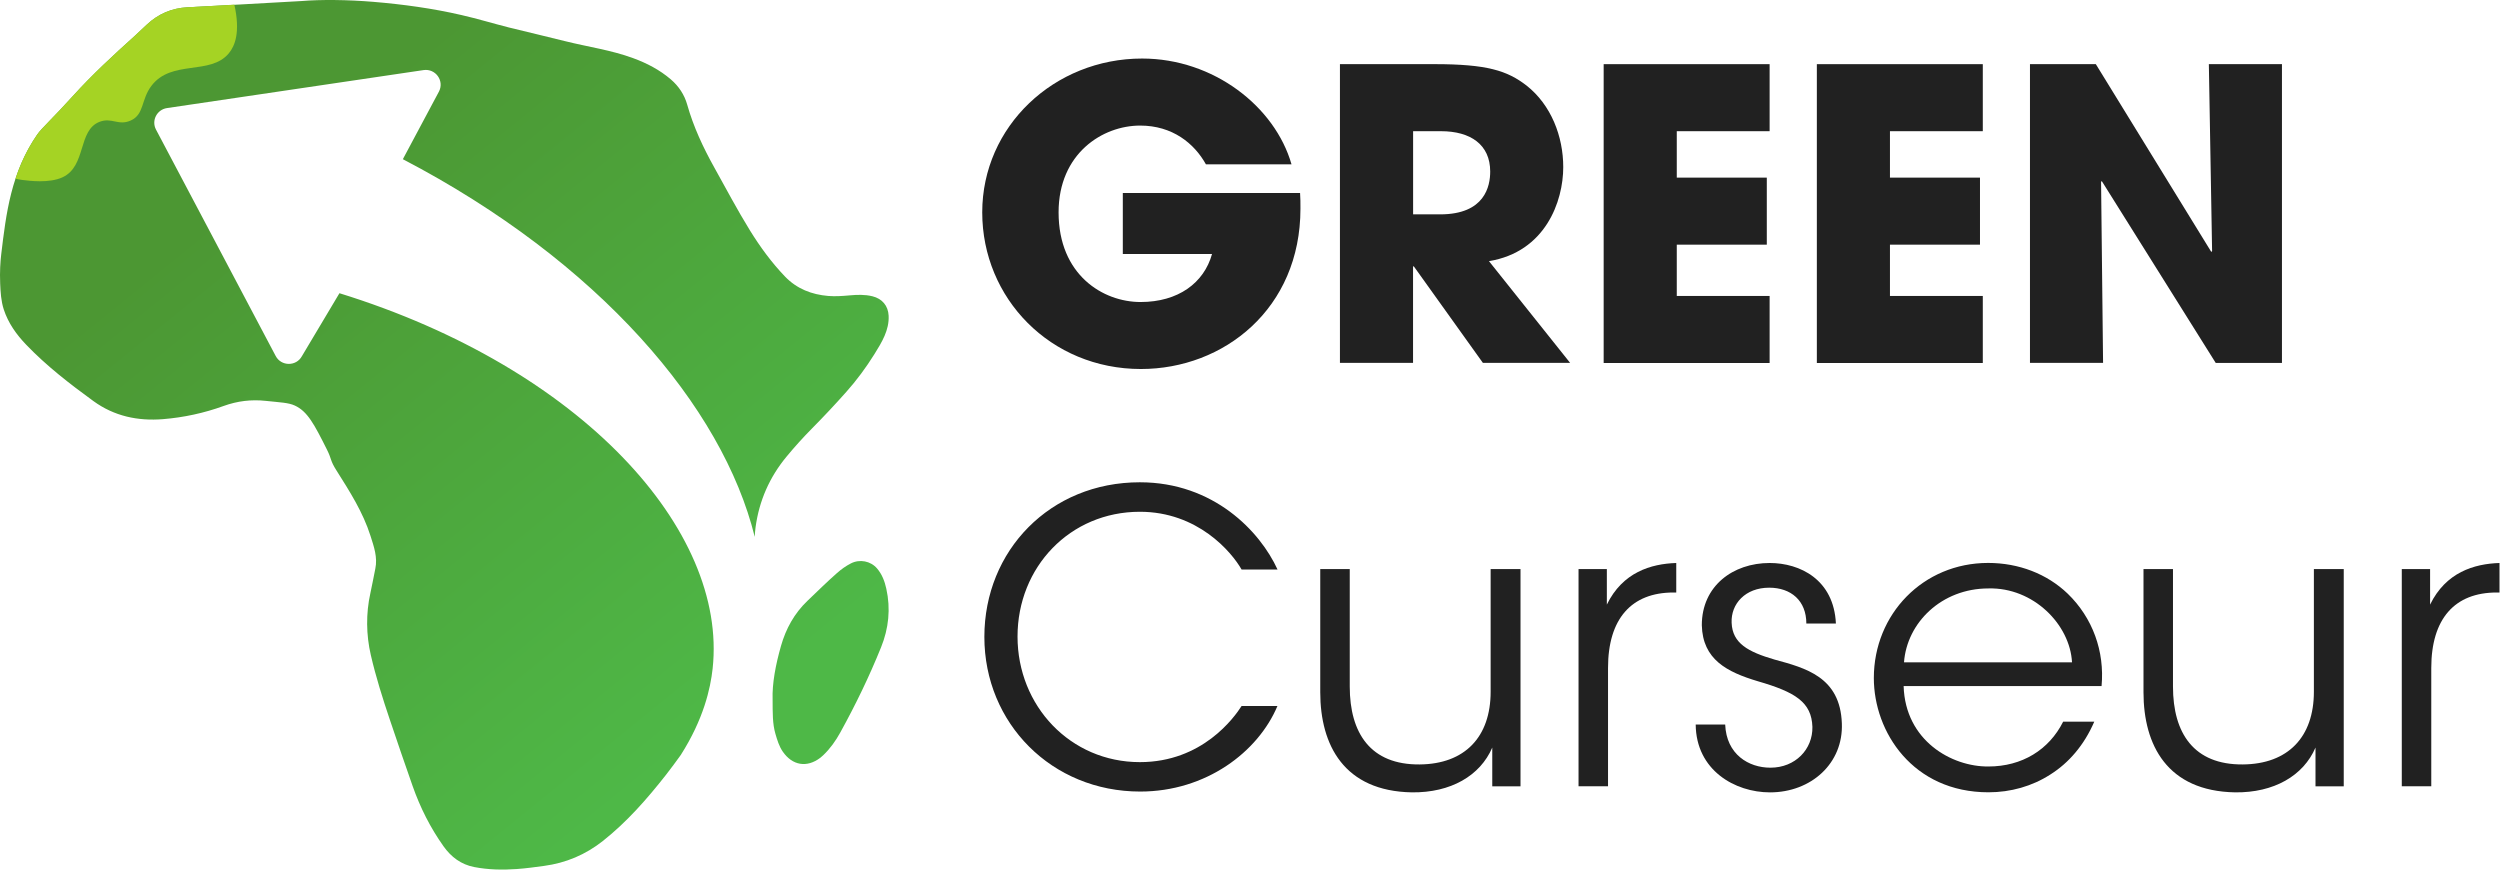
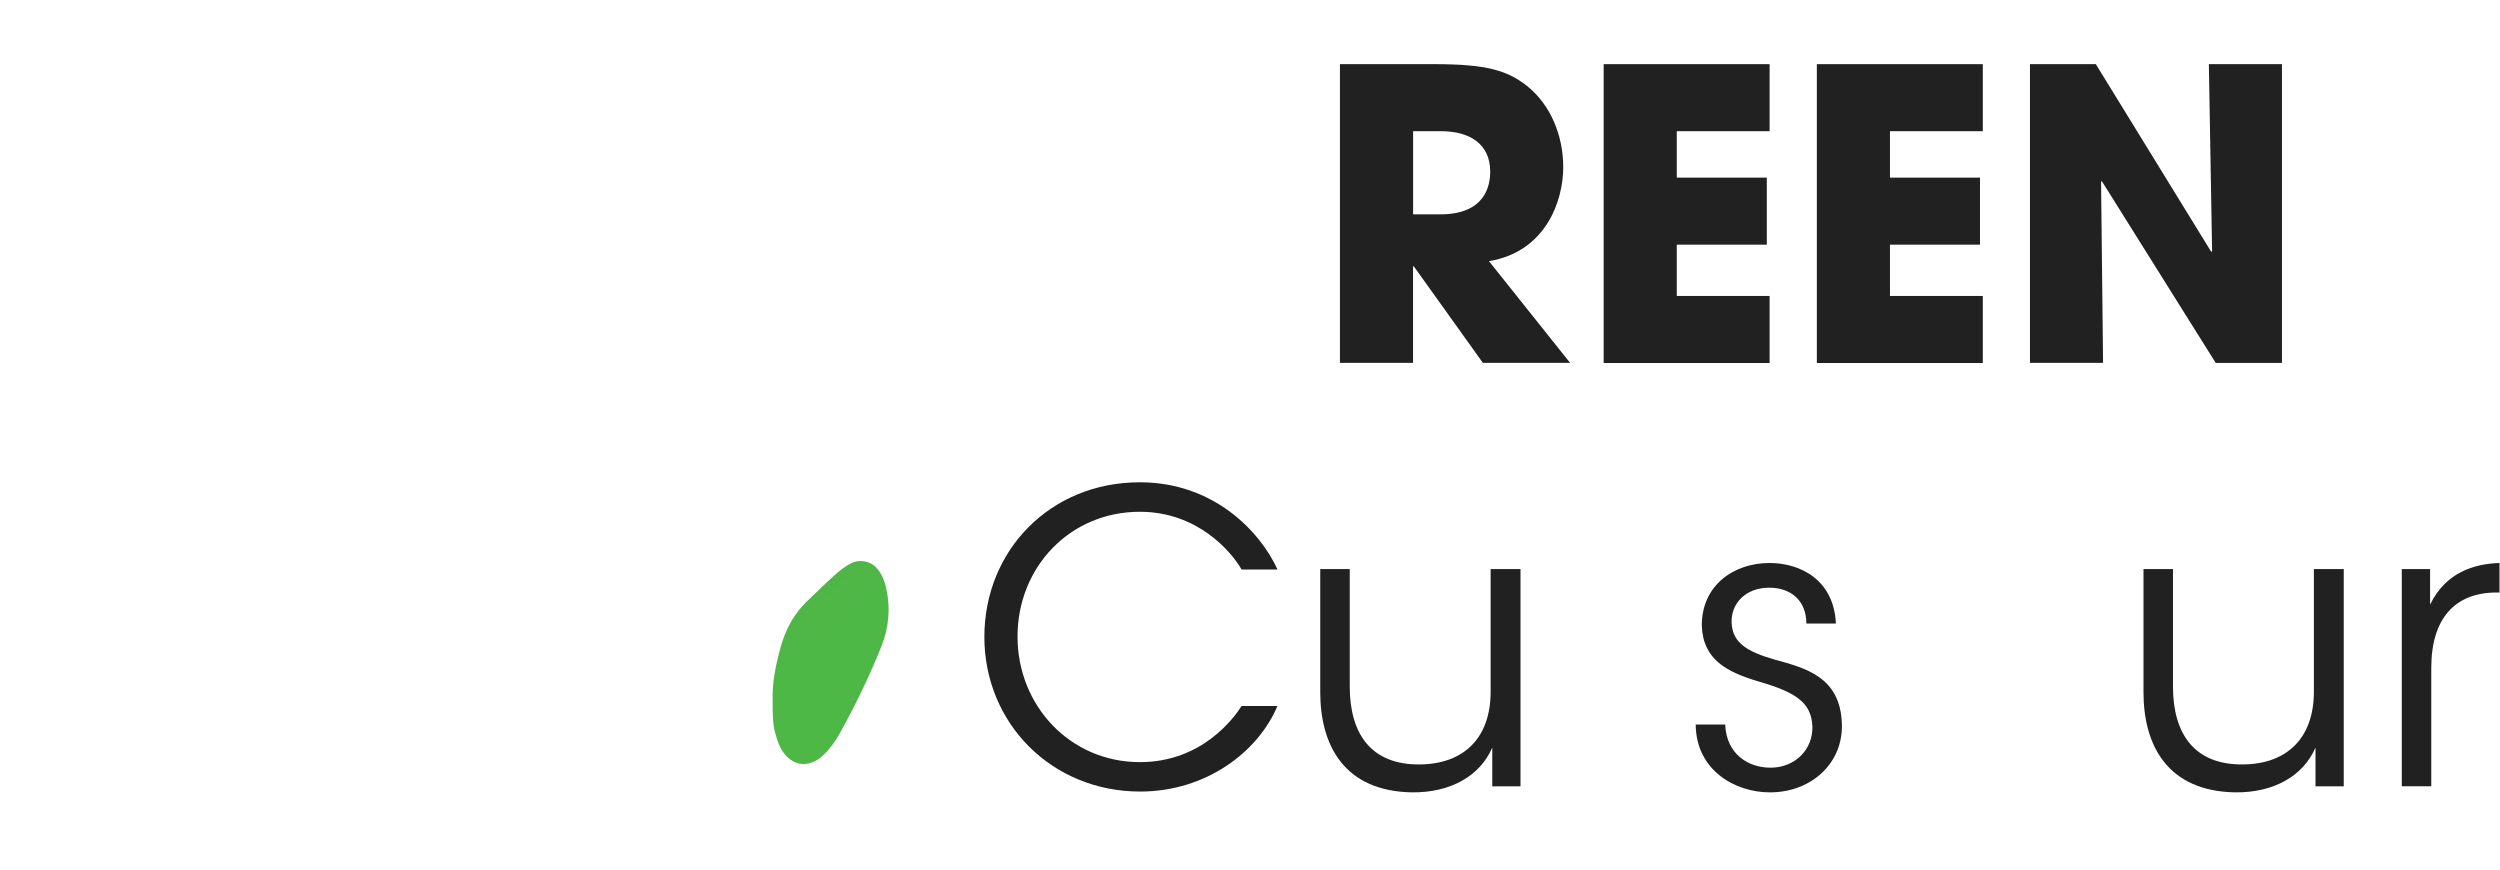
<svg xmlns="http://www.w3.org/2000/svg" width="161" height="56" viewBox="0 0 161 56" fill="none">
-   <path d="M83.725 12.425C83.749 12.763 83.749 13.048 83.749 13.439C83.749 19.889 78.808 23.764 73.476 23.764C67.65 23.764 63.256 19.213 63.256 13.676C63.256 8.139 67.883 3.77 73.553 3.77C78.156 3.77 82.107 6.864 83.173 10.582H77.661C76.908 9.23 75.504 8.087 73.424 8.087C71.006 8.087 68.173 9.882 68.173 13.676C68.173 17.708 71.034 19.45 73.452 19.45C75.87 19.45 77.536 18.227 78.055 16.356H72.309V12.429H83.725V12.425Z" fill="#212121" />
  <path d="M86.296 4.131H92.38C95.76 4.131 97.059 4.546 98.307 5.508C99.892 6.755 100.673 8.783 100.673 10.759C100.673 12.968 99.53 16.219 95.889 16.818L101.115 23.369H95.498L91.052 17.156H91V23.369H86.292V4.127L86.296 4.131ZM91.004 13.805H92.746C95.631 13.805 95.969 11.986 95.969 11.048C95.969 9.306 94.694 8.449 92.798 8.449H91.004V13.805Z" fill="#212121" />
  <path d="M103.276 4.132H113.963V8.449H107.984V11.439H113.782V15.756H107.984V19.06H113.963V23.377H103.276V4.136V4.132Z" fill="#212121" />
  <path d="M117.005 4.132H127.692V8.449H121.713V11.439H127.511V15.756H121.713V19.06H127.692V23.377H117.005V4.136V4.132Z" fill="#212121" />
  <path d="M130.734 4.131H134.971L142.407 16.223L142.459 16.171L142.25 4.131H146.958V23.373H142.693L135.361 11.672L135.309 11.696L135.438 23.369H130.73V4.127L130.734 4.131Z" fill="#212121" />
  <path d="M82.268 45.464C81.021 48.429 77.665 50.976 73.428 50.976C67.734 50.976 63.393 46.582 63.393 41.017C63.393 35.453 67.63 31.059 73.404 31.059C78.164 31.059 81.153 34.229 82.272 36.676H79.958C79.306 35.533 77.126 32.958 73.408 32.958C68.909 32.958 65.529 36.519 65.529 40.993C65.529 45.468 68.937 49.081 73.408 49.081C77.439 49.081 79.492 46.196 79.958 45.468H82.272L82.268 45.464Z" fill="#212121" />
  <path d="M97.921 50.638H96.102V48.143C95.321 49.962 93.422 51.056 90.927 51.028C86.558 50.952 85.024 47.986 85.024 44.578V36.648H86.924V44.212C86.924 47.23 88.276 49.258 91.422 49.23C94.335 49.206 95.997 47.463 95.997 44.55V36.648H97.921V50.638Z" fill="#212121" />
-   <path d="M101.662 36.648H103.481V38.937C104.495 36.857 106.314 36.31 107.951 36.257V38.157H107.77C105.066 38.157 103.557 39.846 103.557 43.017V50.634H101.658V36.644L101.662 36.648Z" fill="#212121" />
  <path d="M116.329 40.16C116.329 38.68 115.339 37.847 113.935 37.847C112.402 37.847 111.464 38.885 111.517 40.108C111.569 41.436 112.583 41.979 114.273 42.474C116.277 43.021 118.51 43.593 118.615 46.582C118.719 49.157 116.639 51.029 113.987 51.029C111.726 51.029 109.227 49.6 109.203 46.659H111.102C111.179 48.582 112.611 49.439 114.015 49.439C115.629 49.439 116.748 48.244 116.719 46.812C116.667 45.226 115.629 44.574 113.211 43.874C111.207 43.275 109.65 42.47 109.597 40.261C109.597 37.738 111.601 36.257 113.967 36.257C115.919 36.257 118.1 37.324 118.232 40.156H116.333L116.329 40.16Z" fill="#212121" />
-   <path d="M122.594 44.188C122.699 47.696 125.688 49.386 128.054 49.362C130.211 49.362 131.953 48.296 132.867 46.477H134.871C134.219 47.986 133.233 49.129 132.038 49.881C130.867 50.634 129.491 51.024 128.058 51.024C123.198 51.024 120.675 47.149 120.675 43.665C120.675 39.556 123.845 36.253 128.034 36.253C130.01 36.253 131.829 36.957 133.156 38.229C134.77 39.79 135.547 41.947 135.341 44.184H122.602L122.594 44.188ZM133.438 42.655C133.309 40.212 130.943 37.818 128.054 37.895C125.037 37.895 122.803 40.104 122.618 42.655H133.434H133.438Z" fill="#212121" />
  <path d="M150.937 50.638H149.118V48.143C148.338 49.962 146.439 51.056 143.944 51.028C139.574 50.952 138.041 47.986 138.041 44.578V36.648H139.94V44.212C139.94 47.23 141.292 49.258 144.439 49.23C147.352 49.206 149.014 47.463 149.014 44.55V36.648H150.937V50.638Z" fill="#212121" />
  <path d="M154.679 36.648H156.498V38.937C157.512 36.857 159.331 36.31 160.968 36.257V38.157H160.787C158.083 38.157 156.574 39.846 156.574 43.017V50.634H154.675V36.644L154.679 36.648Z" fill="#212121" />
  <path d="M49.756 45.053C49.72 44.019 49.953 42.8 50.295 41.601C50.609 40.494 51.152 39.504 51.997 38.696C52.625 38.096 53.245 37.484 53.897 36.909C54.174 36.663 54.472 36.45 54.802 36.281C55.369 35.992 56.073 36.128 56.484 36.611C56.81 36.993 56.975 37.44 57.079 37.915C57.365 39.206 57.232 40.47 56.741 41.685C55.981 43.568 55.096 45.395 54.114 47.173C53.82 47.709 53.462 48.212 53.019 48.634C52.959 48.691 52.895 48.747 52.83 48.799C51.965 49.459 51.028 49.302 50.408 48.401C50.171 48.055 50.054 47.656 49.937 47.258C49.748 46.606 49.76 45.938 49.756 45.045V45.053Z" fill="url(#paint0_linear_291_5541)" />
-   <path d="M56.182 19.08C55.691 18.959 55.2 18.979 54.706 19.023C54.251 19.064 53.796 19.096 53.345 19.06C52.271 18.971 51.318 18.601 50.557 17.812C49.692 16.911 48.96 15.909 48.304 14.851C47.483 13.523 46.755 12.139 45.994 10.775C45.278 9.491 44.658 8.163 44.256 6.739C44.075 6.099 43.717 5.556 43.202 5.113C42.481 4.498 41.657 4.067 40.775 3.745C39.355 3.222 37.854 3.017 36.393 2.651C35.19 2.345 33.979 2.071 32.776 1.77C31.754 1.512 30.744 1.202 29.718 0.969C27.855 0.538 25.968 0.281 24.061 0.12C22.363 -0.021 20.669 -0.037 19.405 0.068C16.673 0.221 14.38 0.353 12.082 0.47C11.064 0.522 10.191 0.897 9.451 1.593C9.197 1.83 8.948 2.071 8.69 2.305C7.31 3.548 5.942 4.808 4.694 6.188C3.403 7.616 2.679 8.26 2.401 8.662C0.707 11.113 0.393 13.748 0.079 16.376C0.023 16.855 -0.021 17.486 0.011 18.255C0.035 18.818 0.067 19.382 0.24 19.921C0.526 20.802 1.057 21.546 1.689 22.202C2.996 23.566 4.489 24.717 6.014 25.828C7.358 26.805 8.879 27.123 10.493 26.994C11.825 26.886 13.136 26.604 14.4 26.145C15.289 25.824 16.182 25.715 17.116 25.816C18.077 25.92 18.564 25.928 18.975 26.113C19.804 26.488 20.234 27.316 21.059 28.962C21.377 29.594 21.244 29.63 21.671 30.302C22.52 31.646 23.377 32.986 23.863 34.519C24.081 35.207 24.326 35.887 24.169 36.631C24.061 37.154 23.968 37.678 23.852 38.201C23.562 39.512 23.578 40.876 23.88 42.184C24.206 43.596 24.644 44.981 25.107 46.353C25.586 47.781 26.077 49.21 26.576 50.63C27.062 52.01 27.714 53.306 28.563 54.501C29.054 55.193 29.694 55.672 30.535 55.837C31.444 56.014 32.366 56.03 33.287 55.965C33.875 55.925 34.458 55.841 35.037 55.764C36.442 55.575 37.705 55.044 38.824 54.159C40.381 52.928 41.673 51.447 42.888 49.902C43.218 49.483 43.528 49.053 43.841 48.622C45.31 46.316 45.753 44.349 45.894 43.053C46.863 34.133 37.444 23.707 21.86 18.883C21.055 20.235 20.25 21.587 19.442 22.939C19.075 23.607 18.106 23.599 17.752 22.922L10.046 8.345C9.74 7.765 10.102 7.057 10.754 6.96L27.276 4.514C28.044 4.401 28.624 5.194 28.274 5.886C27.497 7.343 26.72 8.795 25.944 10.252C38.558 16.835 46.541 26.186 48.605 34.575C48.614 34.37 48.63 34.165 48.658 33.96C48.887 32.258 49.555 30.729 50.658 29.401C51.177 28.773 51.724 28.169 52.299 27.586C53.052 26.826 53.784 26.045 54.496 25.244C55.172 24.488 55.772 23.671 56.311 22.81C56.794 22.033 57.273 21.253 57.228 20.331C57.196 19.687 56.814 19.237 56.186 19.08H56.182Z" fill="url(#paint1_linear_291_5541)" />
-   <path d="M9.45 1.584C9.197 1.822 8.947 2.063 8.69 2.297C7.31 3.54 5.942 4.799 4.694 6.179C3.403 7.608 2.679 8.252 2.401 8.654C1.761 9.584 1.318 10.537 0.997 11.507C1.113 11.535 1.262 11.567 1.423 11.587C1.862 11.644 3.181 11.817 4.035 11.414C5.576 10.69 5 8.388 6.413 7.845C7.197 7.543 7.624 8.119 8.42 7.761C9.298 7.366 9.076 6.425 9.748 5.532C11.044 3.818 13.539 4.872 14.734 3.435C15.14 2.948 15.486 2.059 15.092 0.301C14.066 0.357 13.072 0.413 12.078 0.466C11.06 0.518 10.187 0.892 9.446 1.588L9.45 1.584Z" fill="#A5D324" />
  <defs>
    <linearGradient id="paint0_linear_291_5541" x1="23.658" y1="5.769" x2="52.653" y2="41.54" gradientUnits="userSpaceOnUse">
      <stop stop-color="#4C9733" />
      <stop offset="1" stop-color="#4EB847" />
    </linearGradient>
    <linearGradient id="paint1_linear_291_5541" x1="19.675" y1="9" x2="48.67" y2="44.767" gradientUnits="userSpaceOnUse">
      <stop stop-color="#4C9733" />
      <stop offset="1" stop-color="#4EB847" />
    </linearGradient>
  </defs>
</svg>